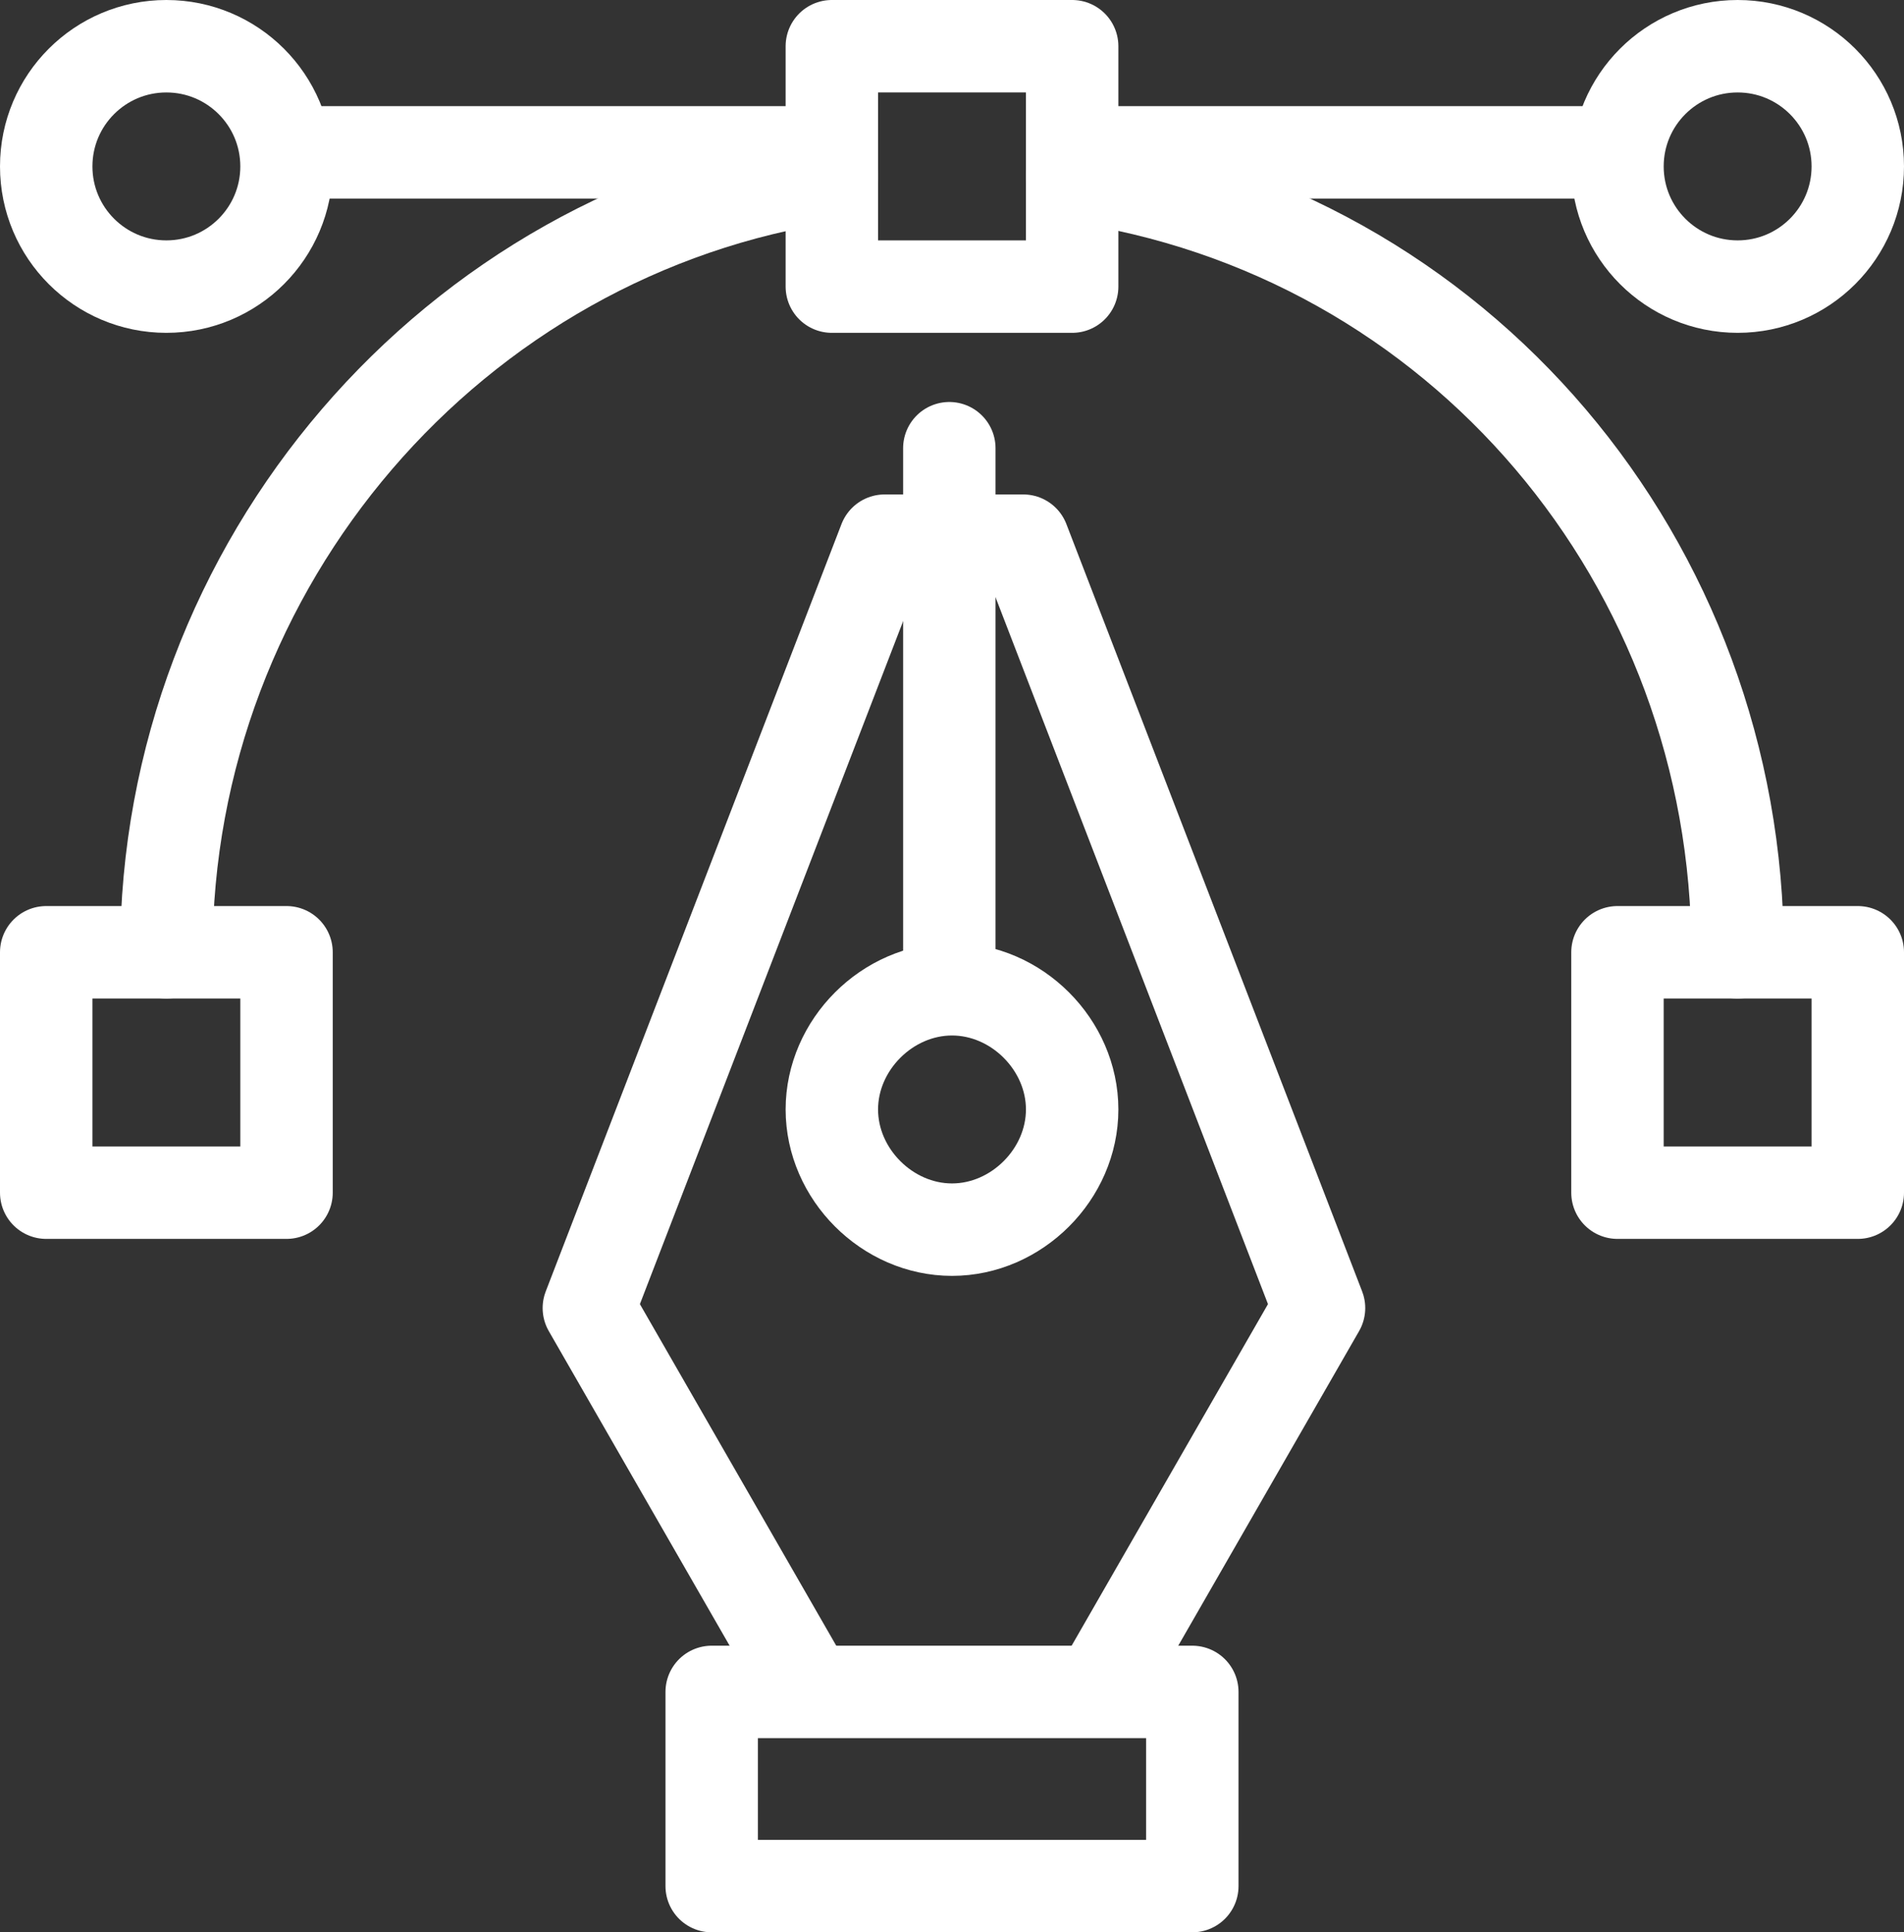
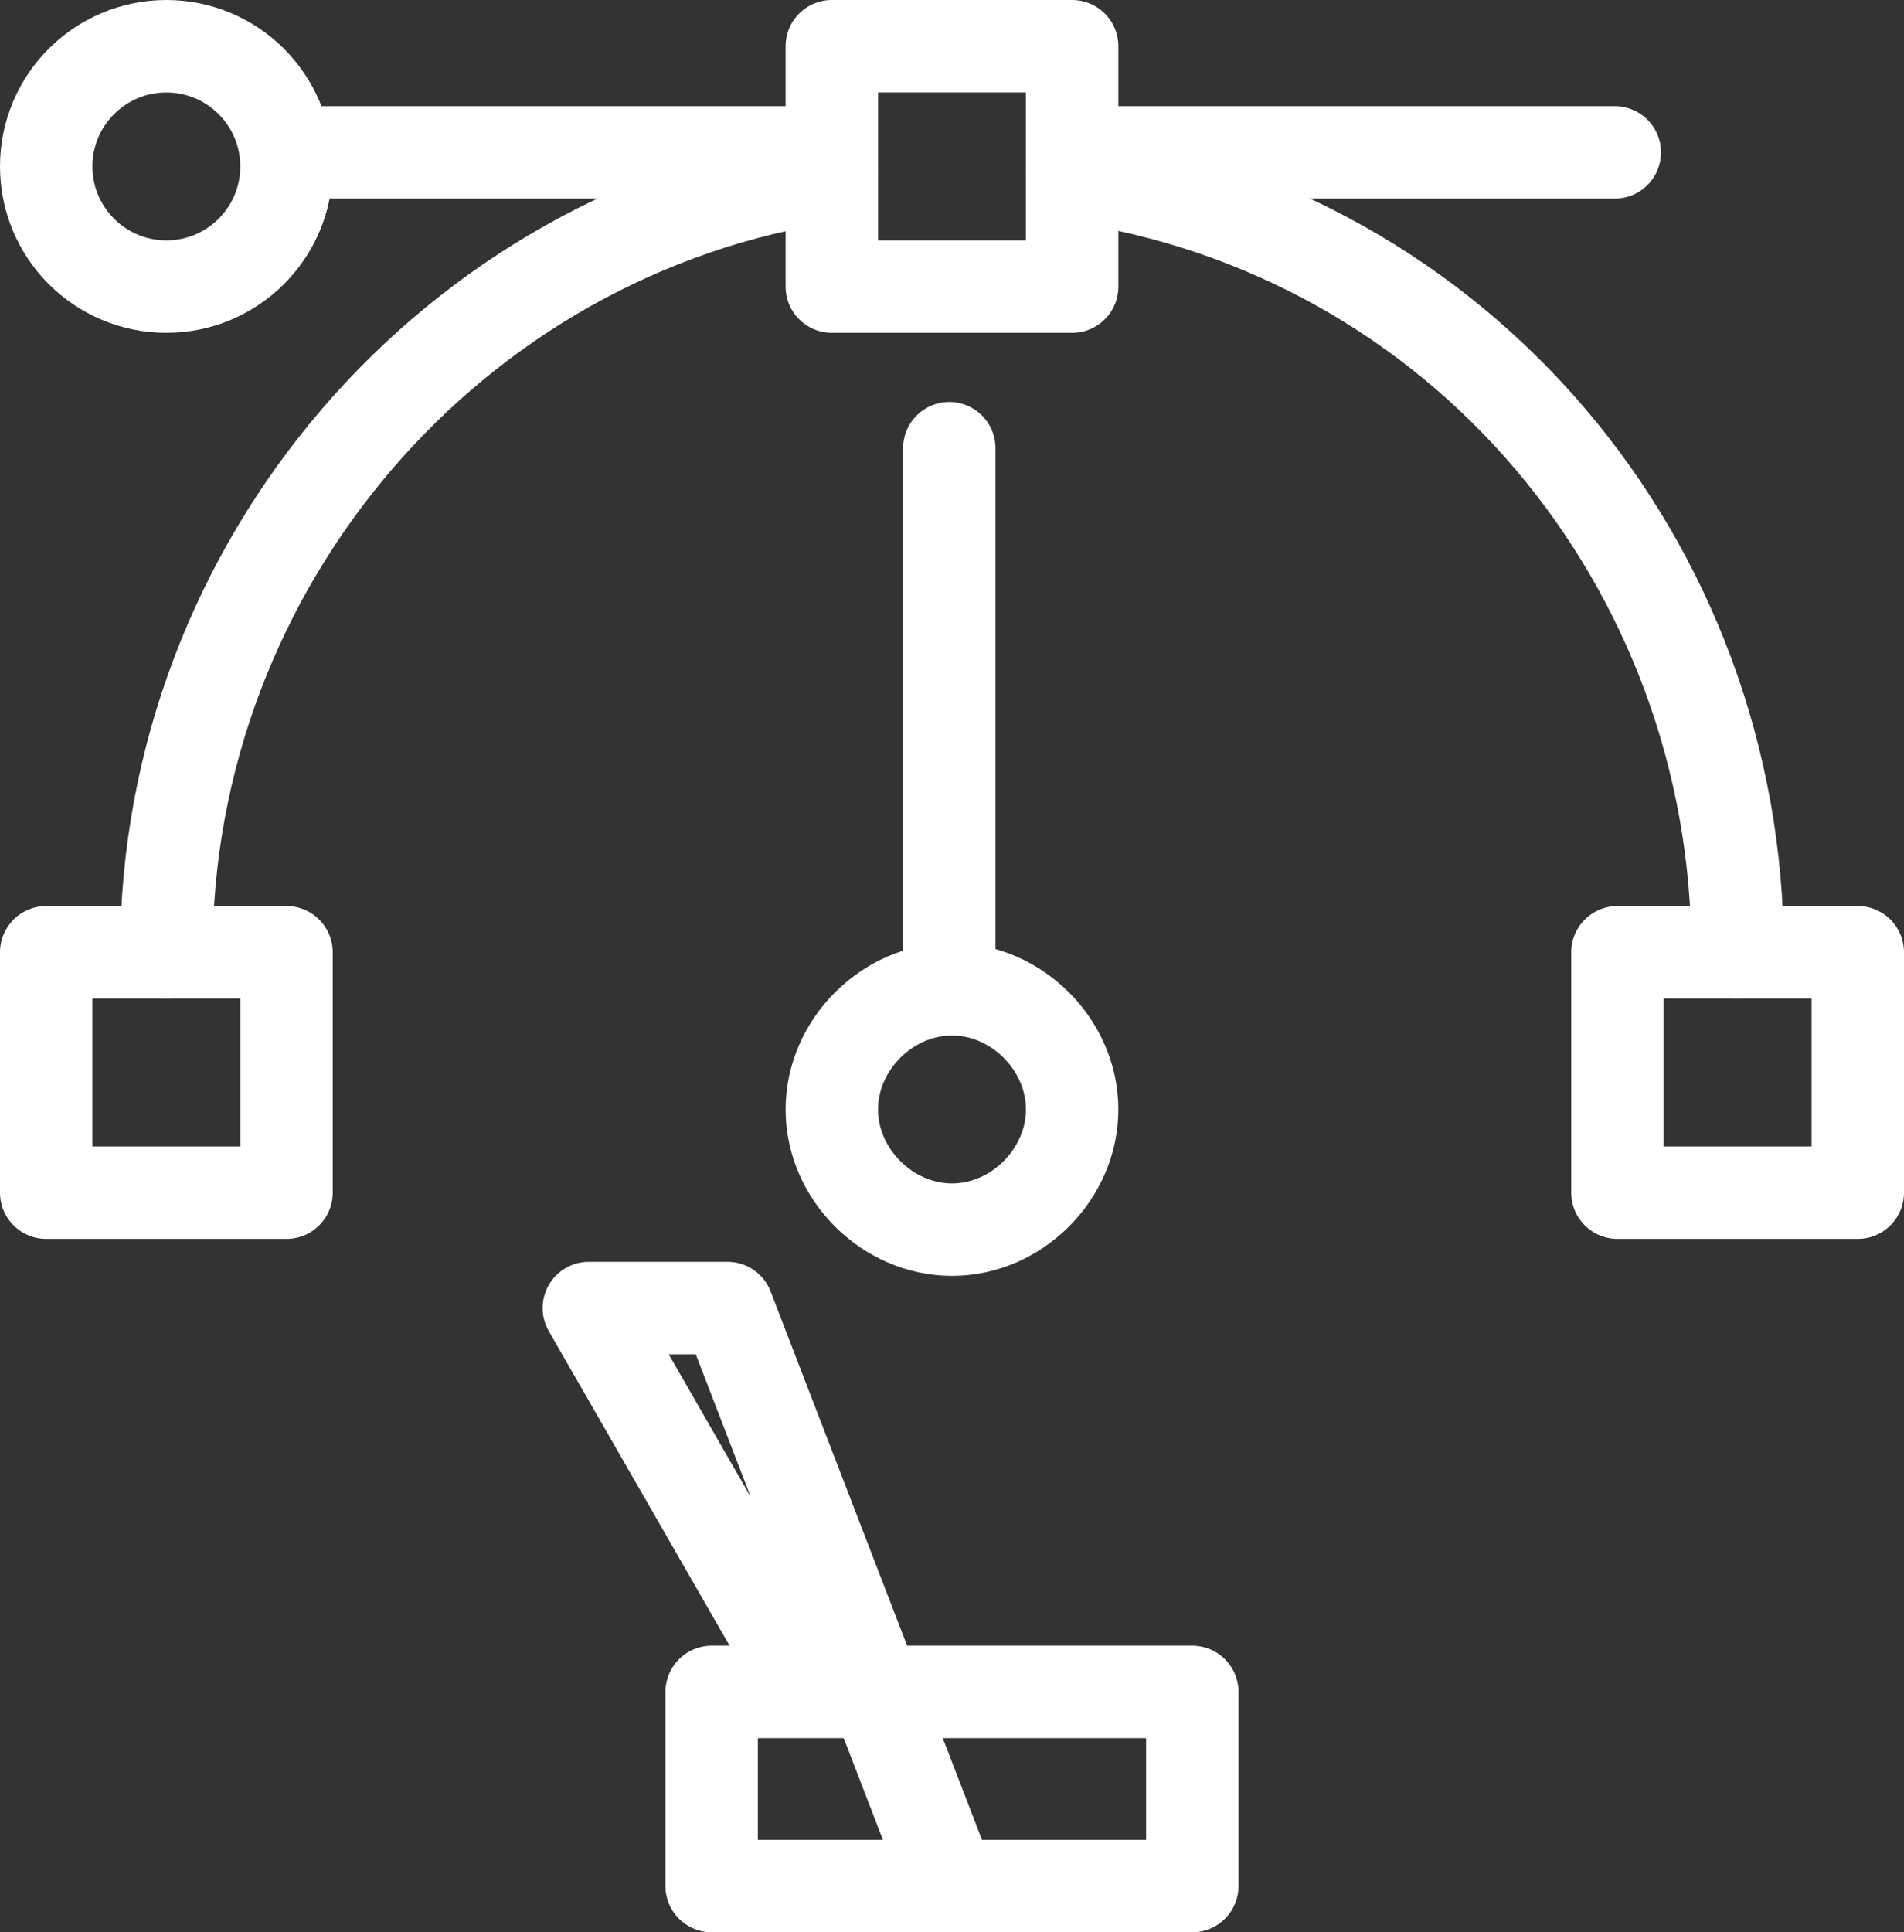
<svg xmlns="http://www.w3.org/2000/svg" version="1.1" id="Laag_1" x="0px" y="0px" viewBox="0 0 20.6 20.9" style="enable-background:new 0 0 20.6 20.9;" xml:space="preserve">
  <rect x="0" y="0" width="20.6" height="20.9" fill="#333333" stroke="none" />
  <style type="text/css">
	.st0{fill:none;stroke:#FFFFFF;stroke-linecap:round;stroke-linejoin:round;}
</style>
  <g id="Group_172" transform="translate(0.471 0.648)">
    <line id="Line_5" class="st0" x1="8.2" y1="1" x2="2.7" y2="1" />
    <line id="Line_6" class="st0" x1="11.4" y1="1" x2="17" y2="1" />
-     <path id="Path_3" class="st0" d="M8.2,17.5l-2.3-4l3.2-8.3h1.5l3.2,8.3l-2.3,4" />
+     <path id="Path_3" class="st0" d="M8.2,17.5l-2.3-4h1.5l3.2,8.3l-2.3,4" />
    <line id="Line_7" class="st0" x1="9.8" y1="9.8" x2="9.8" y2="4.2" />
    <g id="Group_171" transform="translate(-0.471 -0.648)">
      <g>
        <g id="Group_170">
          <path id="Path_4" class="st0" d="M8.6,18.3h4.3v2.1H7.7v-2.1L8.6,18.3" />
          <path id="Path_5" class="st0" d="M11.6,12c0,0.7-0.6,1.3-1.3,1.3C9.6,13.3,9,12.7,9,12c0-0.7,0.6-1.3,1.3-1.3      C11,10.7,11.6,11.3,11.6,12z" />
          <rect id="Rectangle_70" x="9" y="0.5" class="st0" width="2.6" height="2.6" />
          <rect id="Rectangle_71" x="17.5" y="10.3" class="st0" width="2.6" height="2.6" />
          <rect id="Rectangle_72" x="0.5" y="10.3" class="st0" width="2.6" height="2.6" />
          <circle id="Ellipse_1" class="st0" cx="1.8" cy="1.8" r="1.3" />
-           <circle id="Ellipse_2" class="st0" cx="18.8" cy="1.8" r="1.3" />
          <path id="Path_6" class="st0" d="M11.6,1.9c4.2,0.6,7.2,4.2,7.2,8.4" />
          <path id="Path_7" class="st0" d="M1.8,10.3c0-4.2,3.1-7.8,7.2-8.4" />
        </g>
      </g>
    </g>
  </g>
</svg>